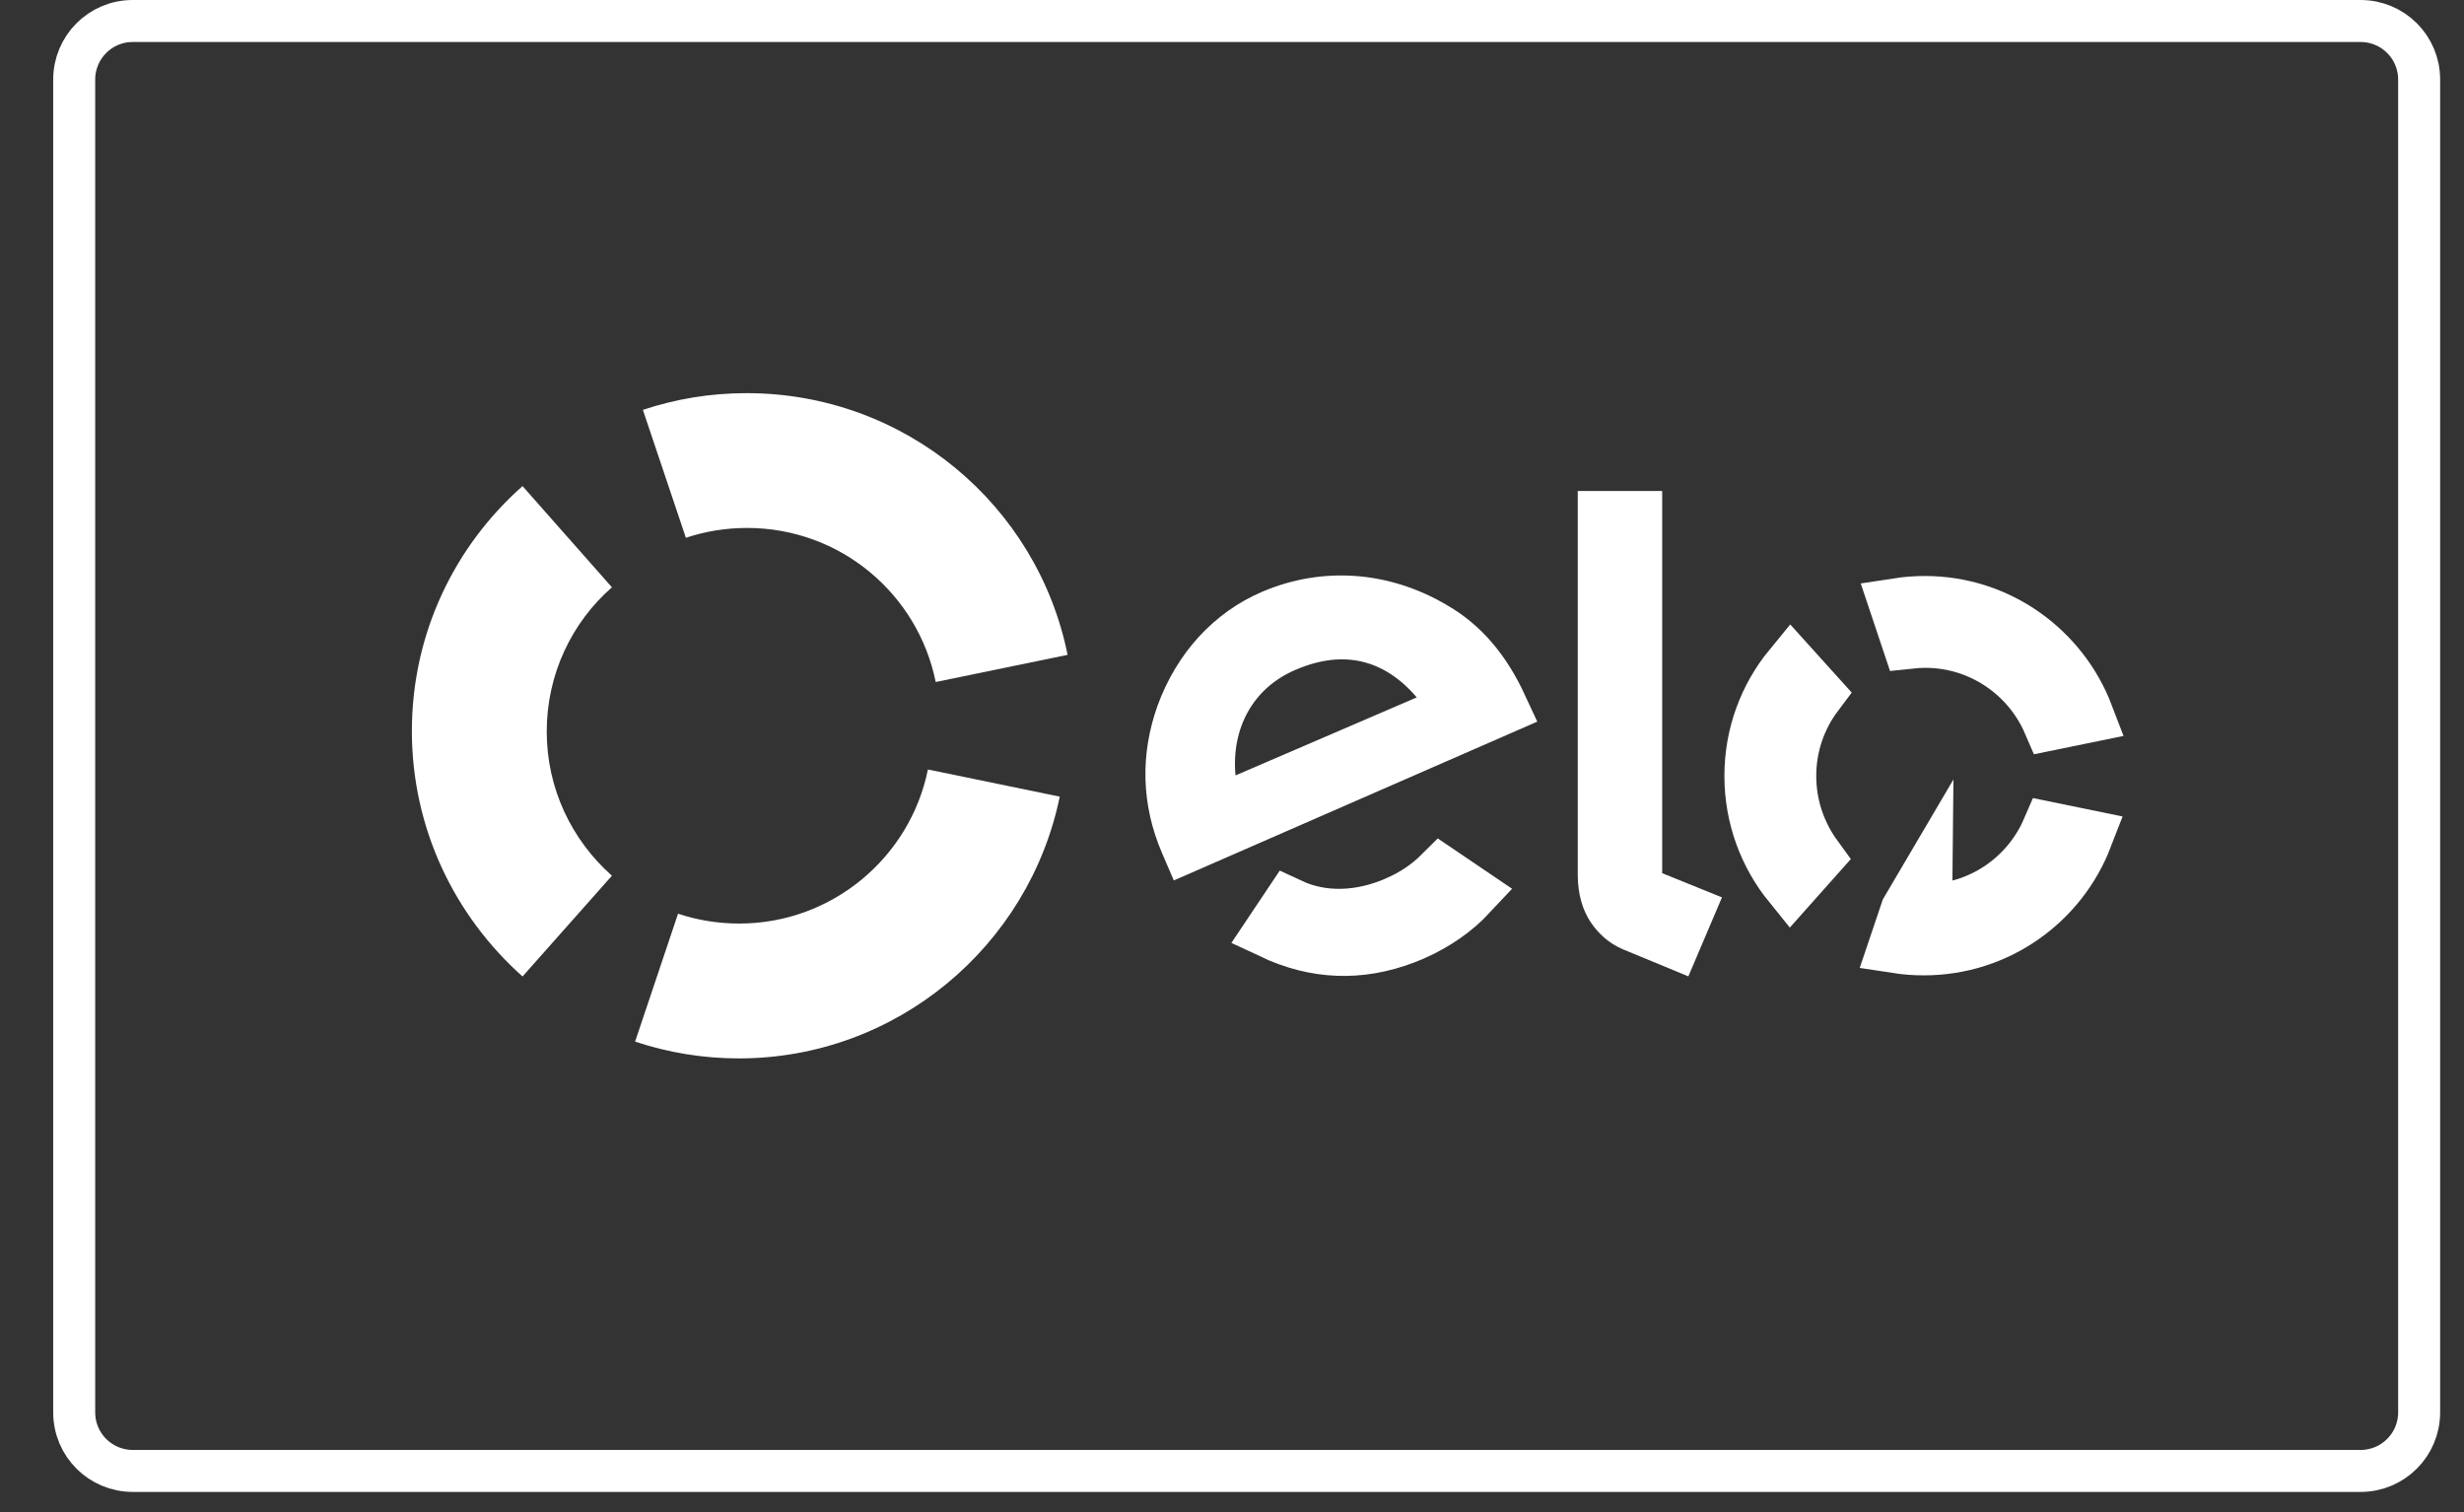
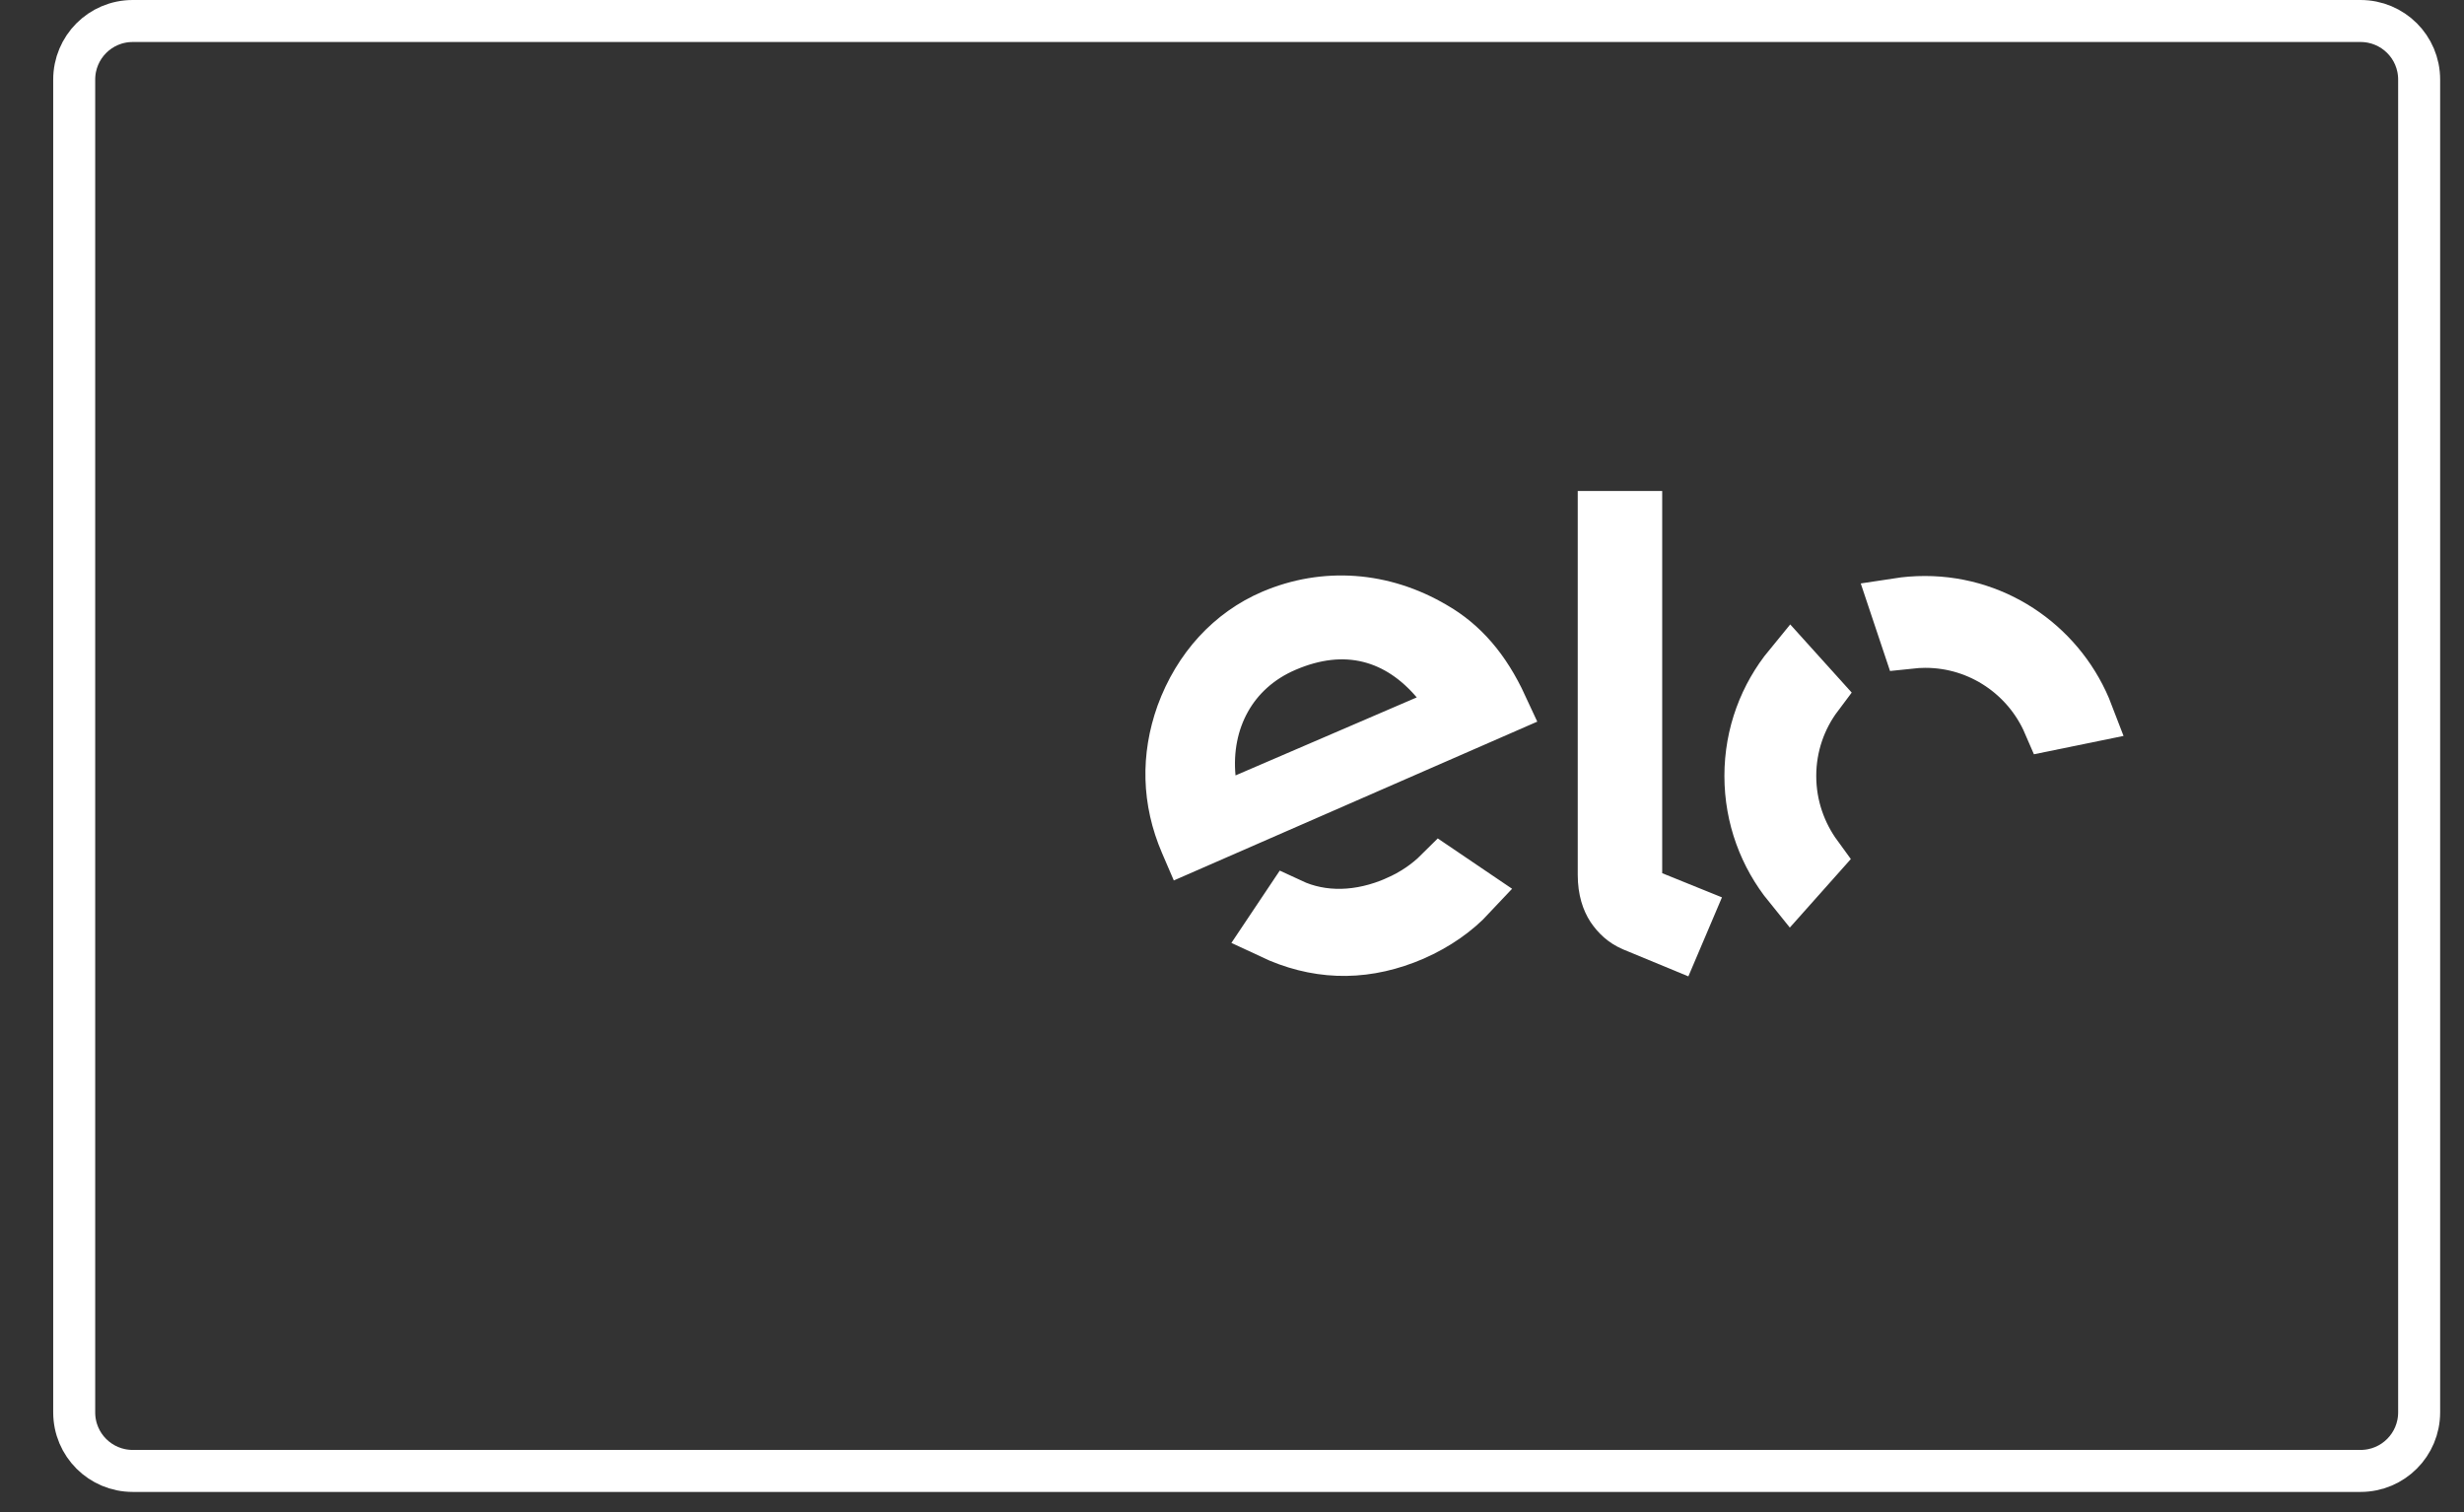
<svg xmlns="http://www.w3.org/2000/svg" width="44" height="27" viewBox="0 0 44 27" fill="none">
  <rect x="0" y="0" width="44" height="27" fill="#333333" stroke="none" />
  <g id="Group 132">
    <g id="Elo">
      <g id="Group">
        <g id="Group_2">
          <g id="Group_3">
            <g id="Group_4">
-               <path id="Vector" d="M12.248 9.603C12.591 9.488 12.962 9.427 13.341 9.427C15.008 9.427 16.392 10.608 16.709 12.178L19.064 11.693C18.526 9.021 16.163 7.02 13.332 7.02C12.68 7.02 12.062 7.125 11.48 7.319L12.248 9.603Z" fill="white" />
-             </g>
+               </g>
          </g>
        </g>
      </g>
    </g>
    <path id="Vector_2" d="M43.199 25.219C43.199 25.795 42.734 26.265 42.153 26.265H2.37C1.795 26.265 1.325 25.801 1.325 25.219V1.421C1.325 0.845 1.789 0.375 2.37 0.375H42.153C42.729 0.375 43.199 0.839 43.199 1.421V25.219Z" stroke="white" stroke-width="0.75" />
-     <path id="Vector_3" d="M9.331 17.436L10.927 15.637C10.212 15.002 9.763 14.085 9.763 13.062C9.763 12.039 10.212 11.113 10.927 10.487L9.331 8.68C8.123 9.747 7.355 11.307 7.355 13.053C7.355 14.799 8.123 16.36 9.331 17.436Z" fill="white" />
-     <path id="Vector_4" d="M16.57 13.74C16.252 15.31 14.859 16.491 13.201 16.491C12.822 16.491 12.452 16.43 12.108 16.315L11.341 18.599C11.923 18.793 12.549 18.899 13.193 18.899C16.014 18.899 18.377 16.888 18.924 14.225L16.57 13.74Z" fill="white" />
    <path id="Vector_5" d="M22.729 16.63L23.03 16.18C23.607 16.449 24.288 16.434 24.962 16.138L24.963 16.137C25.258 16.007 25.519 15.831 25.735 15.616L26.237 15.956C25.97 16.242 25.631 16.479 25.223 16.659C24.426 17.003 23.642 17.016 22.865 16.692C22.819 16.672 22.774 16.651 22.729 16.63ZM21.212 15.04L21.212 15.04L21.209 15.033C20.889 14.288 20.874 13.52 21.14 12.772C21.441 11.949 22.009 11.337 22.736 11.026C23.66 10.632 24.683 10.704 25.583 11.235L25.583 11.235L25.586 11.236C26.089 11.528 26.474 11.964 26.783 12.632L21.221 15.062C21.218 15.055 21.215 15.047 21.212 15.04ZM21.565 13.893L21.63 14.577L22.261 14.305L25.497 12.912L26.119 12.644L25.68 12.129C25.351 11.742 24.945 11.454 24.462 11.334C23.976 11.213 23.463 11.276 22.942 11.499C21.956 11.919 21.468 12.861 21.565 13.893Z" fill="white" stroke="white" />
    <path id="Vector_6" d="M29.182 15.591V15.928L29.494 16.055L30.09 16.296L29.883 16.783L29.172 16.489C29.017 16.421 28.91 16.32 28.819 16.187C28.743 16.069 28.674 15.892 28.674 15.618V9.267H29.182V15.591Z" fill="white" stroke="white" />
    <g id="Group_5">
      <path id="Vector_7" d="M31.986 11.916L32.419 12.396C32.114 12.802 31.933 13.308 31.933 13.855C31.933 14.406 32.115 14.905 32.409 15.308L31.979 15.791C31.551 15.263 31.293 14.591 31.293 13.855C31.293 13.117 31.553 12.443 31.986 11.916Z" fill="white" stroke="white" />
-       <path id="Vector_8" d="M33.873 16.88L34.079 16.269L34.364 15.785L34.359 16.285C34.36 16.285 34.361 16.285 34.362 16.285C35.364 16.294 36.227 15.685 36.6 14.822L37.224 14.95C36.78 16.099 35.664 16.916 34.355 16.916C34.189 16.916 34.028 16.904 33.873 16.88Z" fill="white" stroke="white" />
      <path id="Vector_9" d="M37.243 12.769L36.618 12.897C36.245 12.033 35.382 11.425 34.382 11.425C34.285 11.425 34.19 11.431 34.097 11.441L33.89 10.822C34.046 10.798 34.207 10.785 34.373 10.785C35.682 10.785 36.8 11.61 37.243 12.769Z" fill="white" stroke="white" />
    </g>
  </g>
</svg>